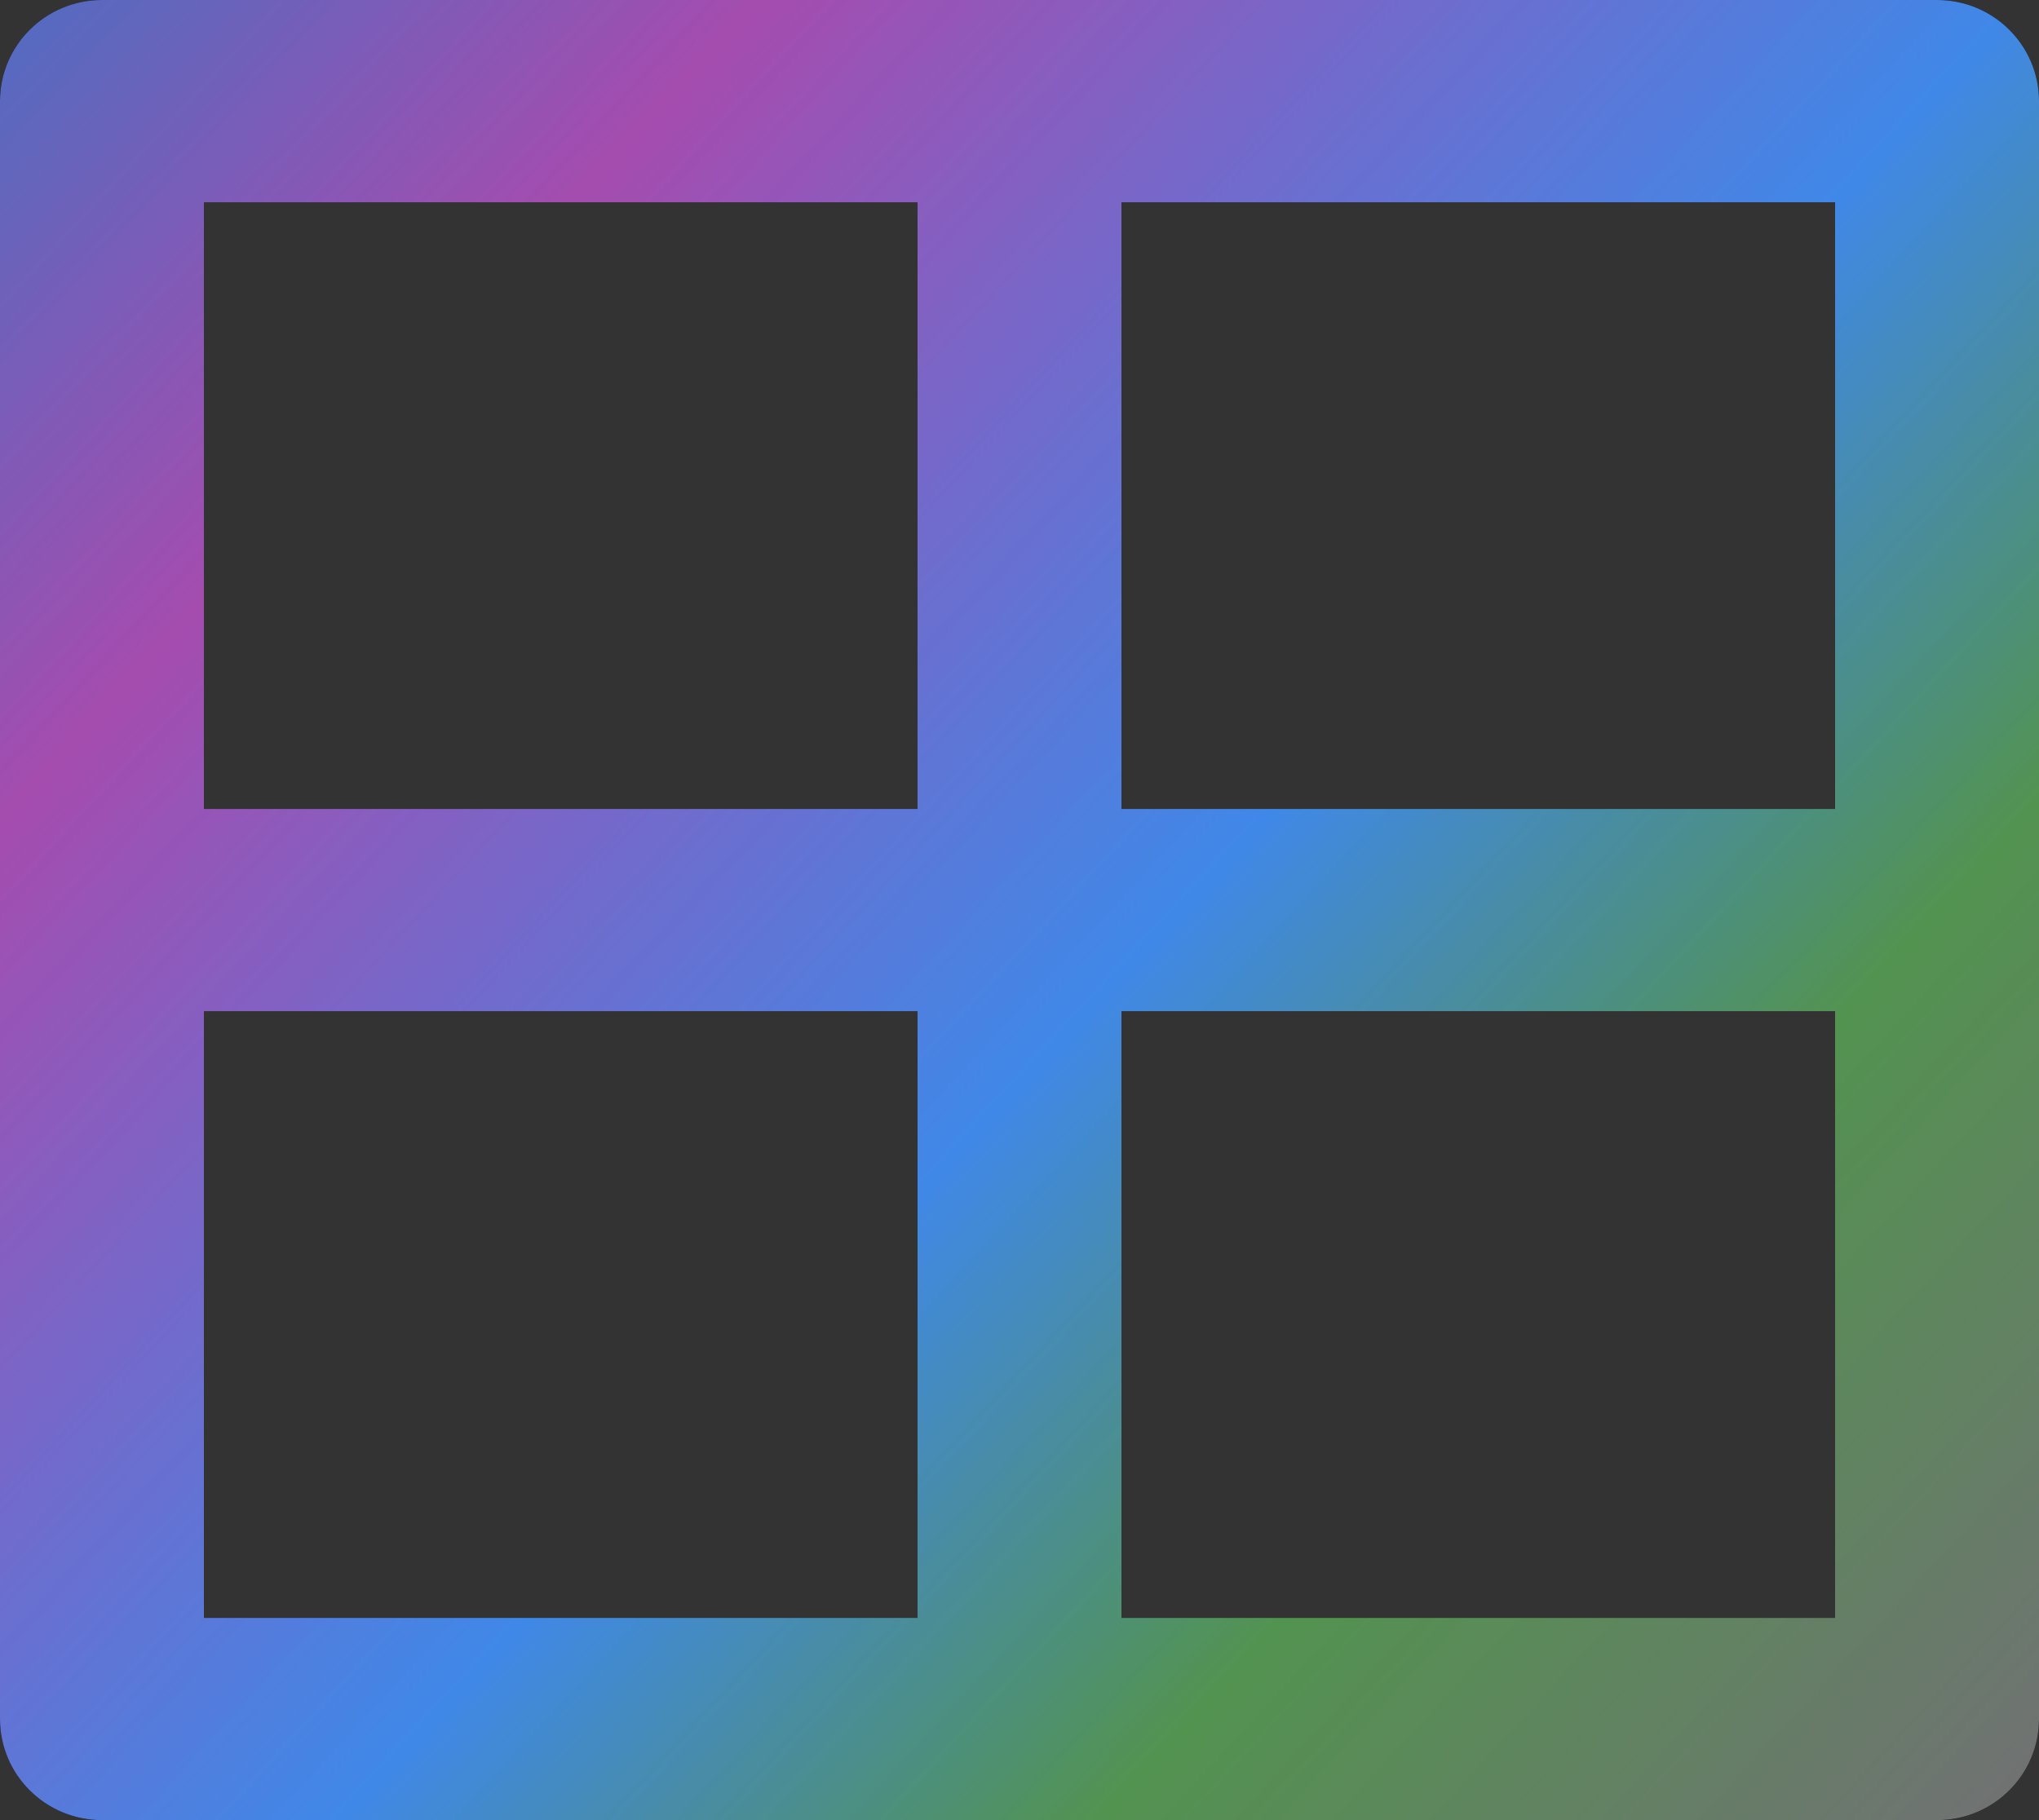
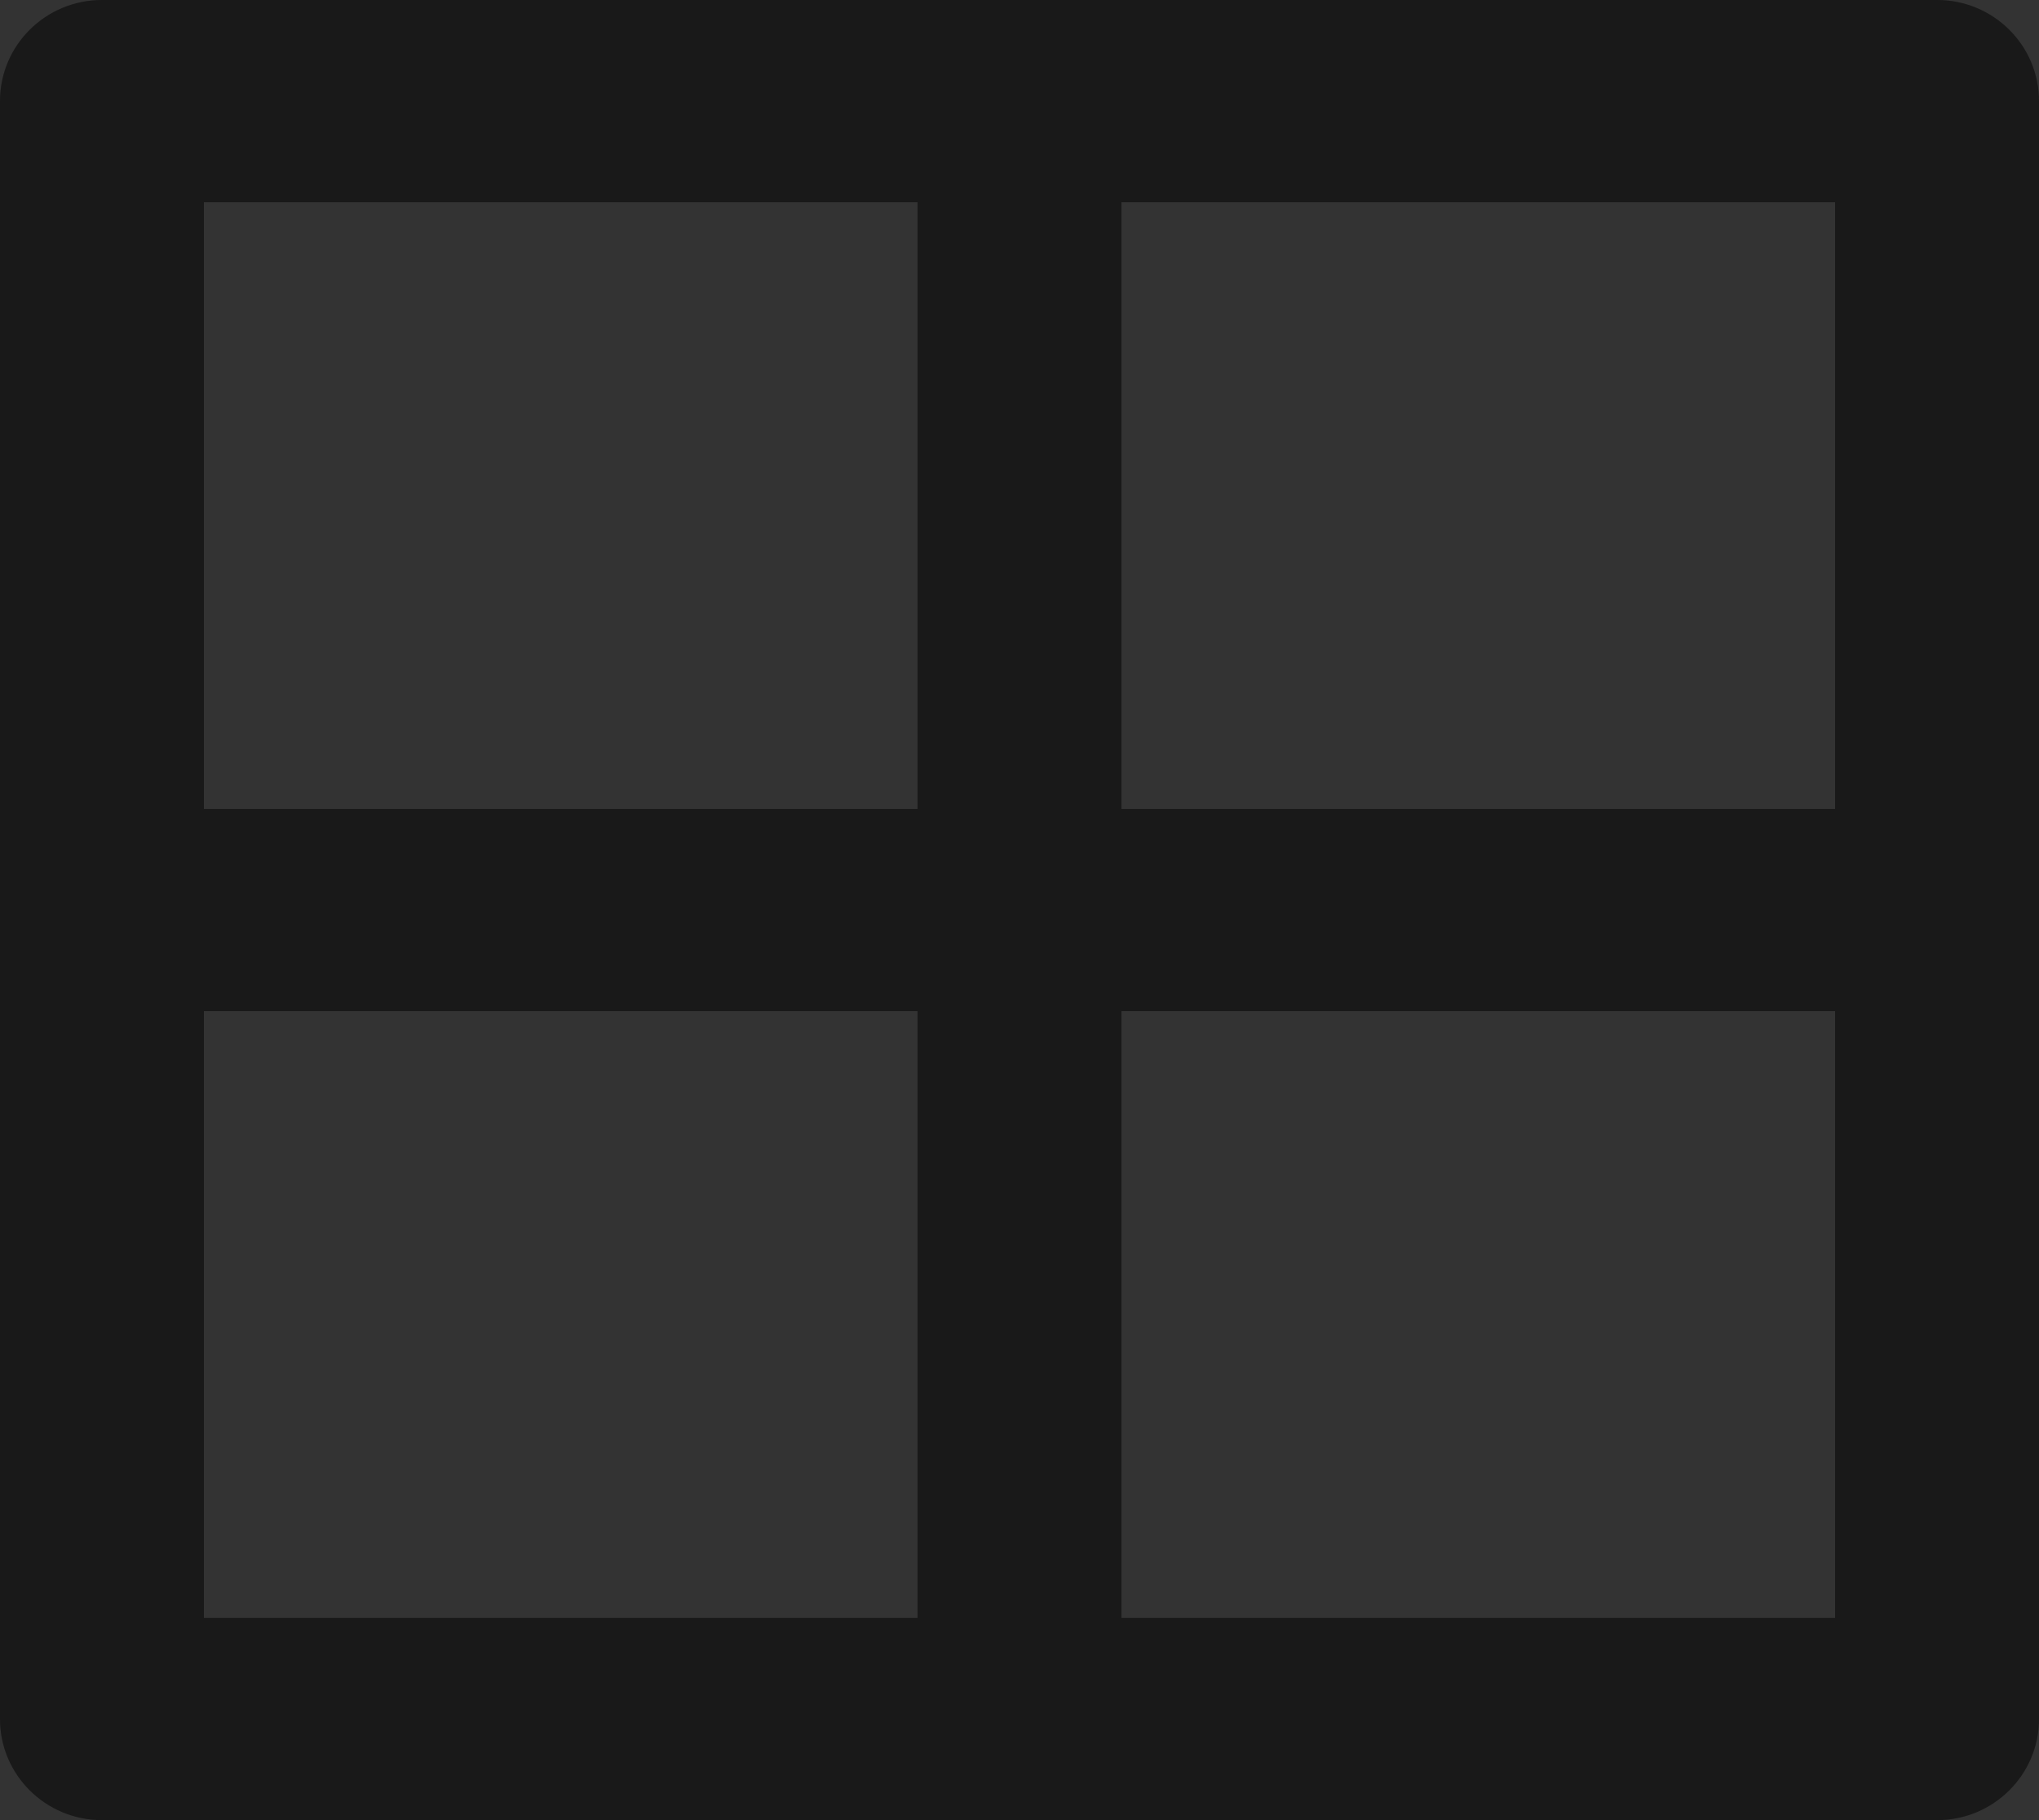
<svg xmlns="http://www.w3.org/2000/svg" fill="none" height="100%" overflow="visible" preserveAspectRatio="none" style="display: block;" viewBox="0 0 56 50" width="100%">
  <rect x="0" y="0" width="56" height="50" fill="#333333" stroke="none" />
  <g id="Vector">
    <path d="M53.2 0C54.746 0 56 1.244 56 2.778V47.222C56 48.756 54.746 50 53.2 50H2.8C1.254 50 0 48.756 0 47.222V2.778C0 1.244 1.254 0 2.8 0H53.2ZM25.2 27.778H5.6V44.444H25.2V27.778ZM50.4 27.778H30.8V44.444H50.4V27.778ZM25.2 5.556H5.6V22.222H25.2V5.556ZM50.4 5.556H30.8V22.222H50.4V5.556Z" fill="black" />
-     <path d="M53.2 0C54.746 0 56 1.244 56 2.778V47.222C56 48.756 54.746 50 53.2 50H2.8C1.254 50 0 48.756 0 47.222V2.778C0 1.244 1.254 0 2.8 0H53.2ZM25.2 27.778H5.6V44.444H25.2V27.778ZM50.4 27.778H30.8V44.444H50.4V27.778ZM25.2 5.556H5.6V22.222H25.2V5.556ZM50.4 5.556H30.8V22.222H50.4V5.556Z" fill="url(#paint0_linear_0_6198)" />
    <path d="M53.2 0C54.746 0 56 1.244 56 2.778V47.222C56 48.756 54.746 50 53.2 50H2.8C1.254 50 0 48.756 0 47.222V2.778C0 1.244 1.254 0 2.8 0H53.2ZM25.2 27.778H5.6V44.444H25.2V27.778ZM50.4 27.778H30.8V44.444H50.4V27.778ZM25.2 5.556H5.6V22.222H25.2V5.556ZM50.4 5.556H30.8V22.222H50.4V5.556Z" fill="white" fill-opacity="0.1" style="mix-blend-mode:lighten" />
  </g>
  <defs>
    <linearGradient gradientUnits="userSpaceOnUse" id="paint0_linear_0_6198" x1="0" x2="54.581" y1="0" y2="50.433">
      <stop stop-color="#3D5DBA" />
      <stop offset="0.207" stop-color="#9B39A6" />
      <stop offset="0.548" stop-color="#2B7BE5" />
      <stop offset="0.755" stop-color="#40873D" />
      <stop offset="1" stop-color="#616264" />
    </linearGradient>
  </defs>
</svg>